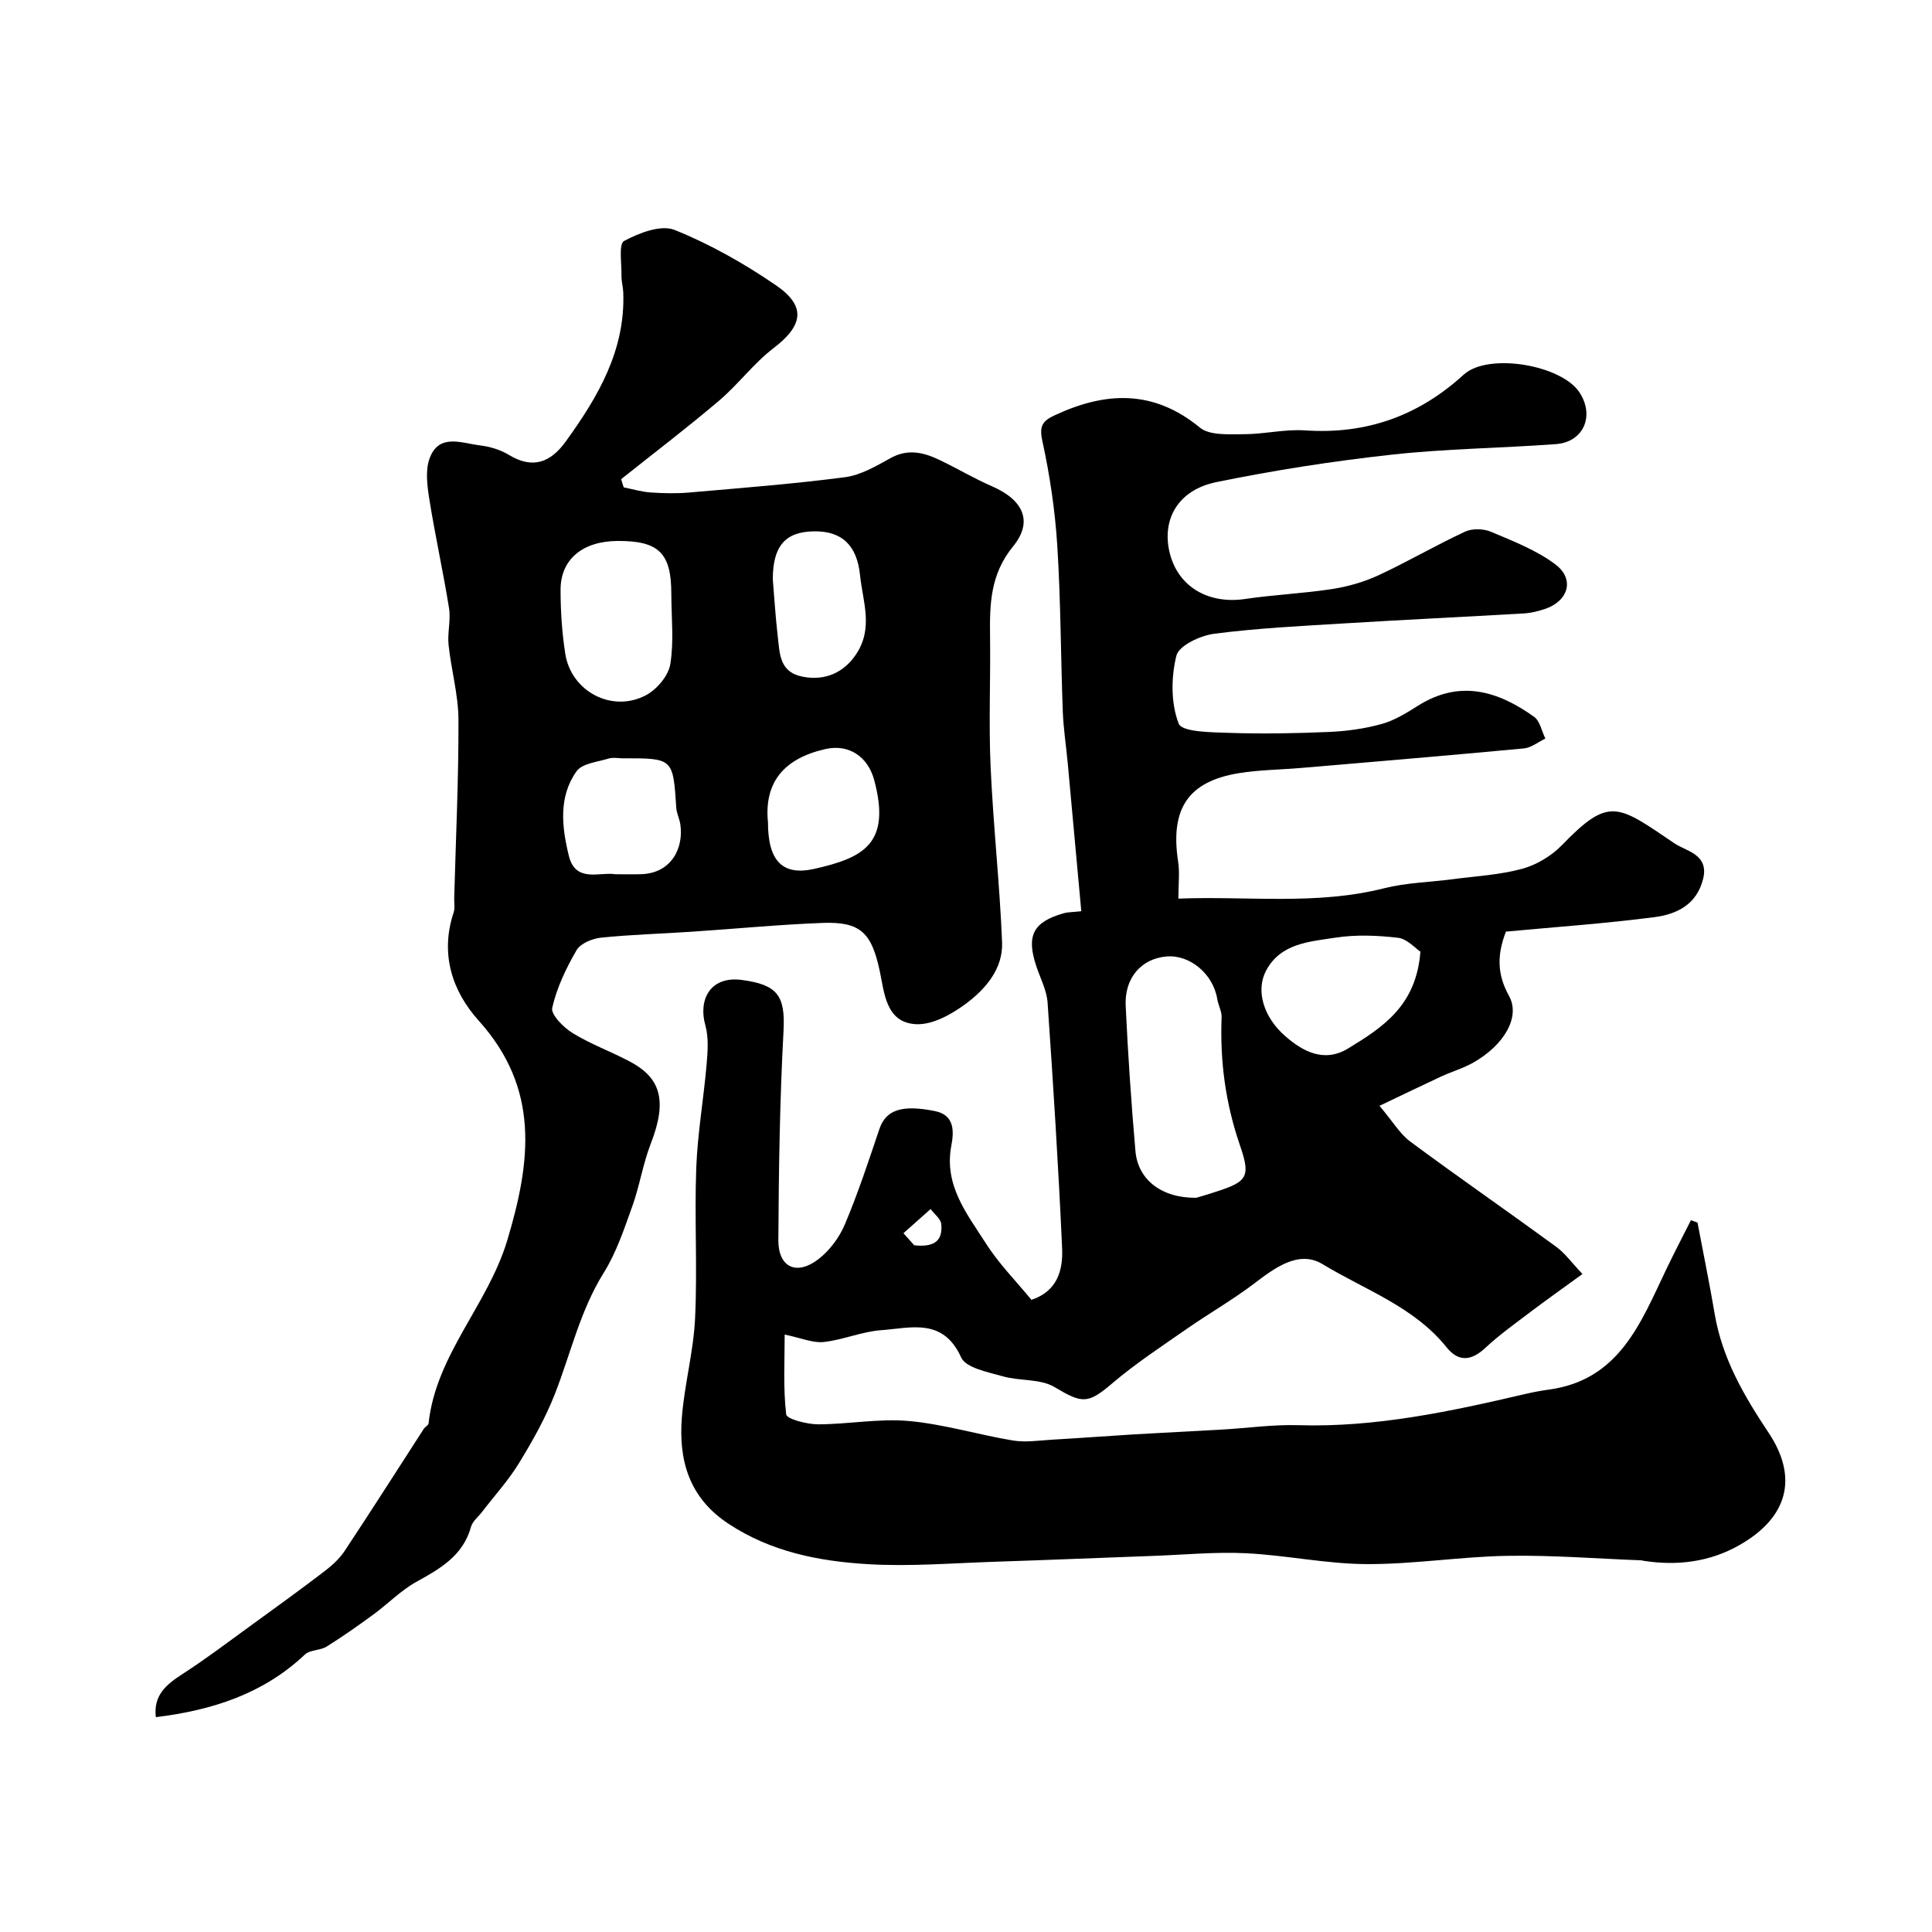
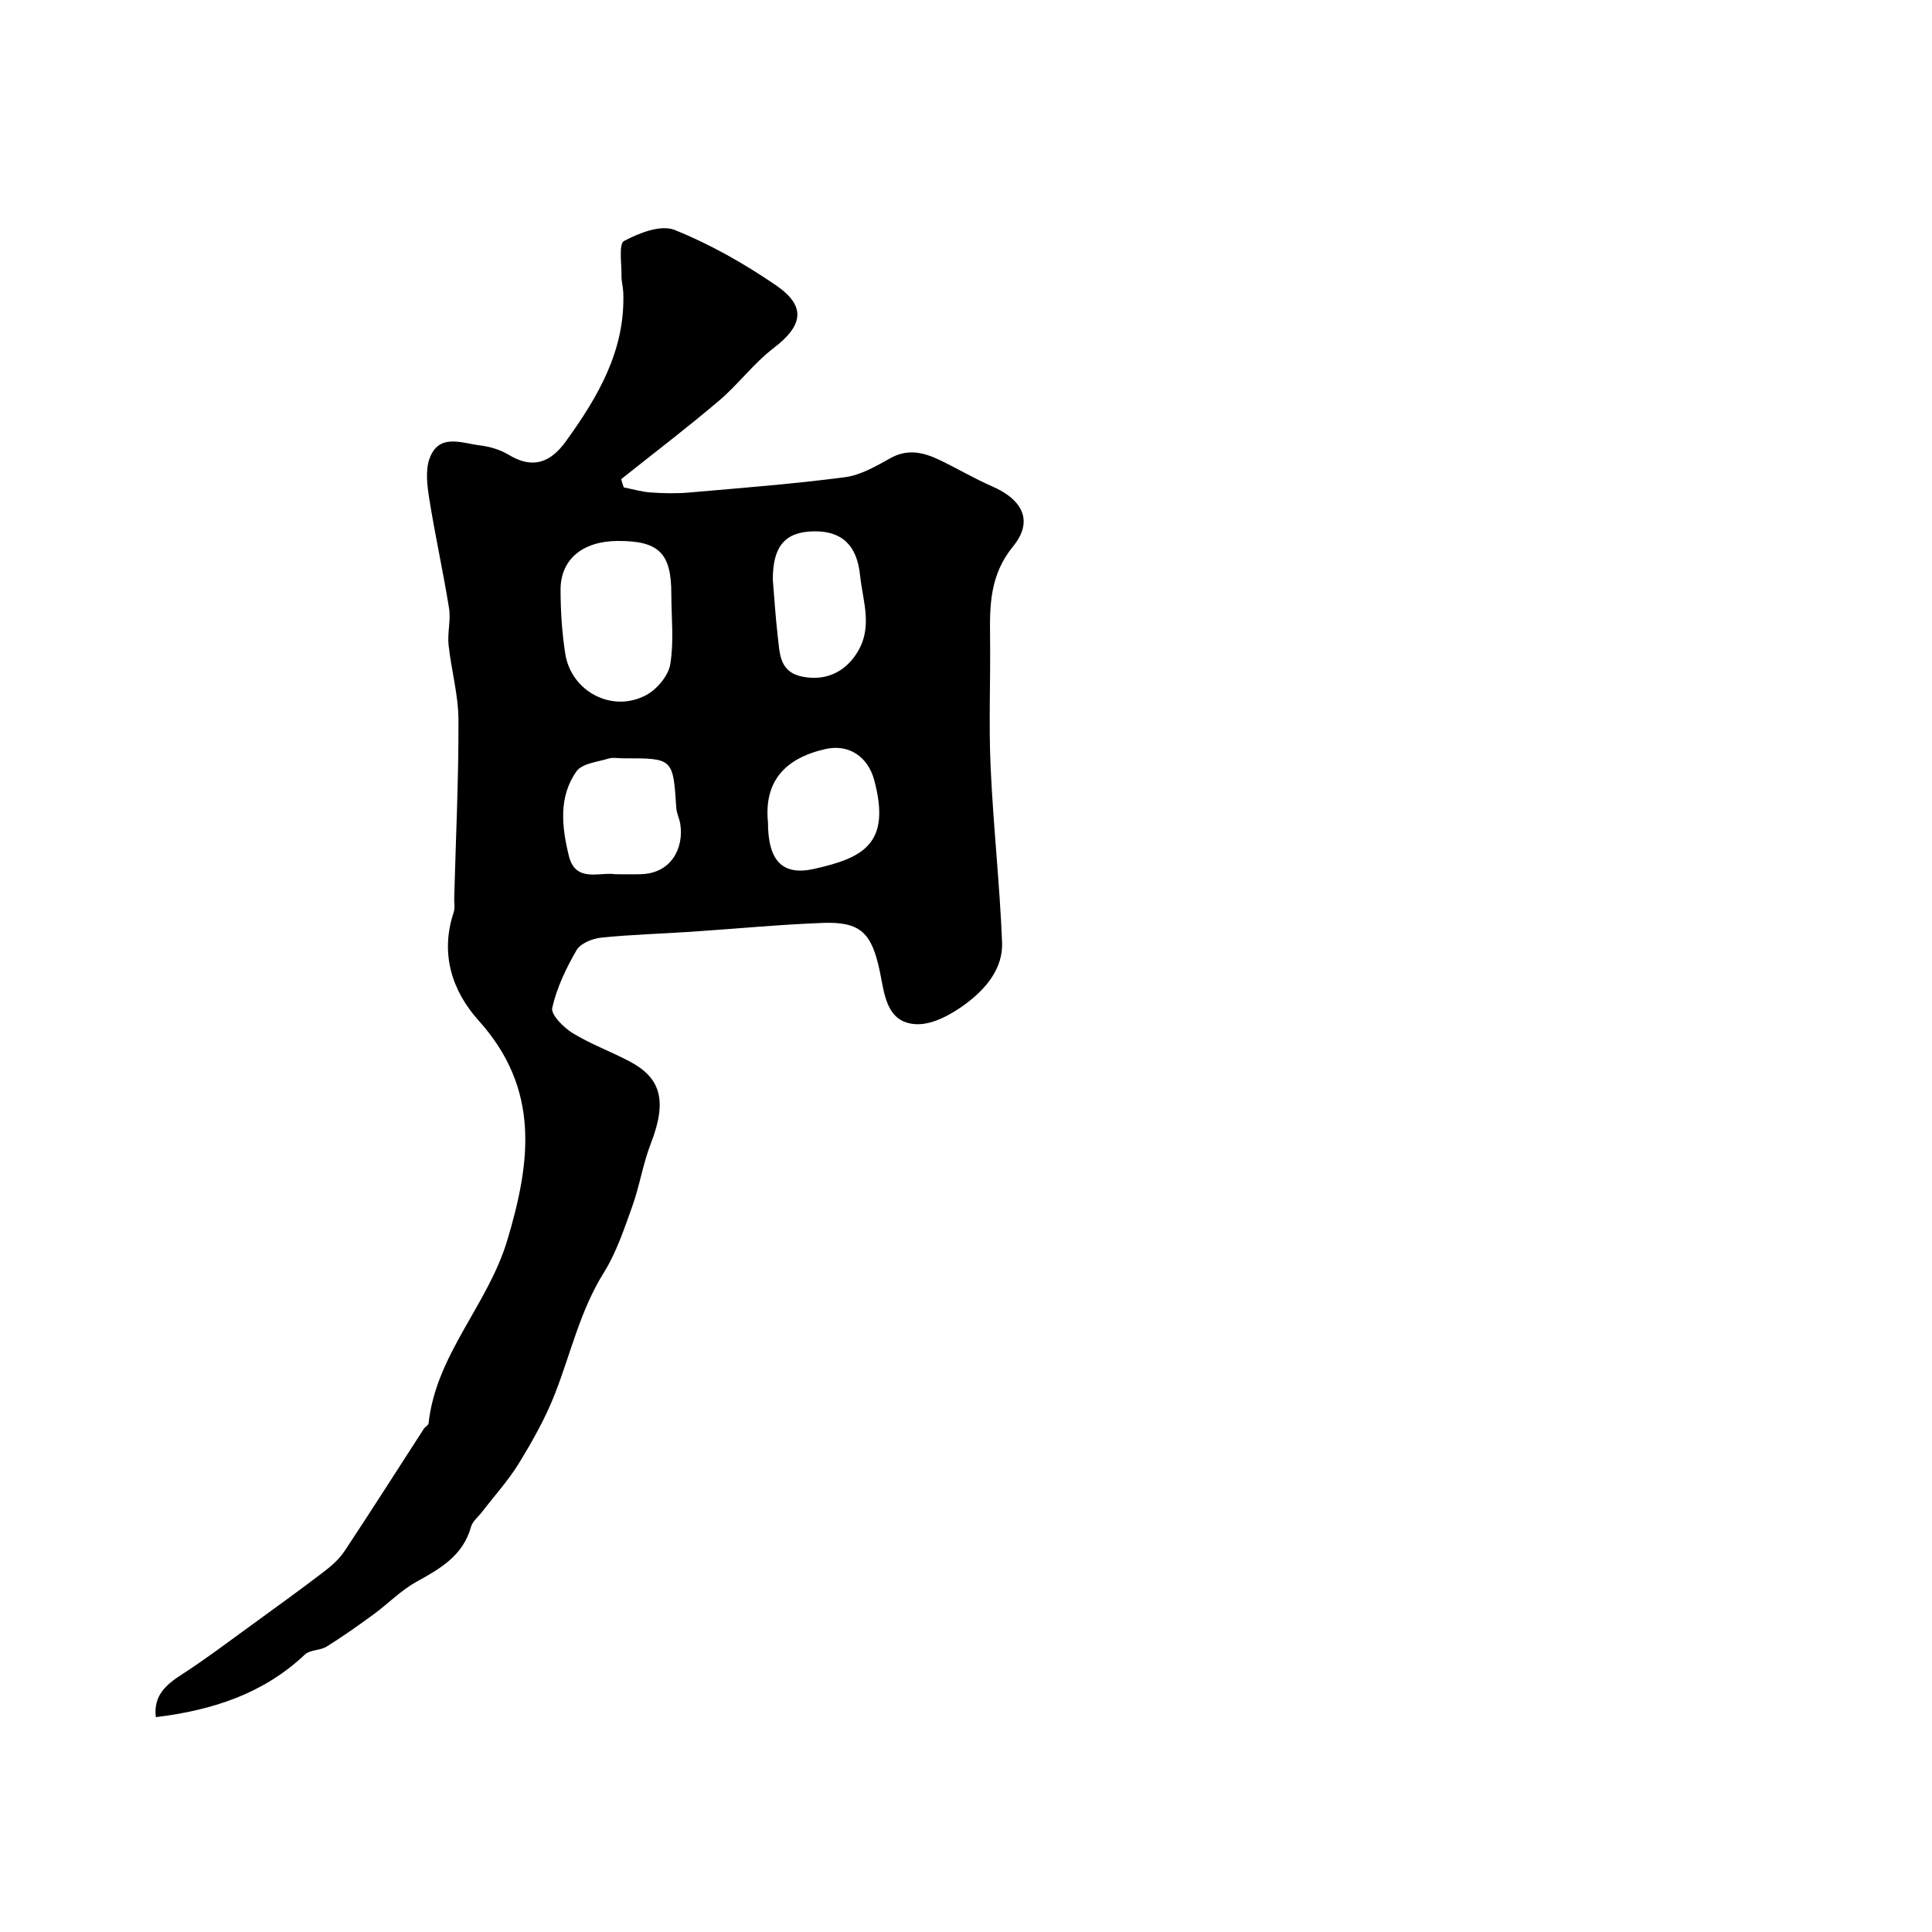
<svg xmlns="http://www.w3.org/2000/svg" enable-background="new 0 0 400 400" viewBox="0 0 400 400">
-   <path d="m213.55 269.12c5.45-1.82 6.54-6.26 6.35-10.65-.76-16.98-1.84-33.94-3.01-50.89-.17-2.52-1.47-4.97-2.3-7.44-2.17-6.41-.73-9.27 5.7-11.08.76-.21 1.59-.19 3.58-.4-.94-10.3-1.86-20.44-2.8-30.58-.33-3.6-.9-7.19-1.03-10.8-.43-11.43-.42-22.89-1.14-34.29-.46-7.31-1.55-14.63-3.11-21.79-.67-3.06.15-4.08 2.49-5.18 10.53-4.94 20.47-5.44 30.13 2.5 2.03 1.67 5.97 1.38 9.03 1.38 4.27 0 8.57-1.08 12.79-.79 12.67.85 23.44-2.99 32.81-11.54 5.07-4.63 20.29-2.02 24 3.71 3.15 4.86.81 10.25-4.91 10.67-11.35.84-22.76.94-34.06 2.19-12.15 1.34-24.28 3.22-36.25 5.68-7.84 1.61-11.25 7.57-9.71 14.38 1.63 7.17 7.94 10.96 15.7 9.81 6-.89 12.09-1.14 18.08-2.07 3.27-.51 6.59-1.48 9.59-2.87 6.04-2.81 11.81-6.2 17.86-9 1.5-.7 3.85-.62 5.41.05 4.59 1.95 9.4 3.8 13.31 6.76 4.04 3.06 2.64 7.6-2.25 9.22-1.37.45-2.82.82-4.26.9-12.37.72-24.74 1.3-37.1 2.06-9.03.55-18.1.99-27.06 2.15-2.88.37-7.31 2.45-7.83 4.54-1.11 4.48-1.16 9.88.48 14.07.69 1.76 6.77 1.79 10.43 1.91 6.89.23 13.81.11 20.7-.19 3.66-.16 7.38-.67 10.9-1.65 2.63-.73 5.11-2.26 7.45-3.74 8.66-5.5 16.58-3.12 24.1 2.26 1.22.87 1.57 2.97 2.33 4.5-1.47.7-2.9 1.89-4.42 2.04-15.39 1.45-30.79 2.73-46.19 4.05-4.25.36-8.56.39-12.76 1.06-10.6 1.71-14.34 7.38-12.66 18.33.35 2.27.05 4.63.05 7.66 14.41-.56 28.57 1.41 42.62-2.15 4.56-1.15 9.39-1.24 14.09-1.86 4.86-.64 9.83-.9 14.52-2.18 3-.82 6.07-2.7 8.24-4.94 9.8-10.14 11.51-8.24 23.32-.26 2.28 1.54 7.12 2.21 5.85 7.31-1.34 5.39-5.54 7.33-10.11 7.92-10.23 1.33-20.55 2.04-30.71 2.99-1.87 4.81-1.84 8.85.63 13.3 2.42 4.36-.99 10.16-7.32 13.78-2.1 1.2-4.49 1.89-6.7 2.91-3.99 1.85-7.94 3.77-12.79 6.08 2.79 3.3 4.24 5.82 6.38 7.41 9.97 7.38 20.17 14.44 30.18 21.75 1.88 1.38 3.3 3.39 5.46 5.66-4.04 2.94-7.51 5.39-10.89 7.95-3.13 2.37-6.35 4.67-9.21 7.34-2.89 2.7-5.55 2.98-8.02-.1-6.75-8.43-16.9-11.89-25.67-17.22-4.92-2.99-9.86.72-14.19 4.01-4.5 3.42-9.45 6.24-14.09 9.48-5.19 3.62-10.52 7.11-15.32 11.21-5.02 4.27-6.16 4.17-11.91.74-2.97-1.77-7.23-1.22-10.76-2.24-3.07-.88-7.6-1.73-8.58-3.91-3.75-8.28-10.45-6.07-16.54-5.63-4.01.29-7.91 2.01-11.92 2.45-2.24.24-4.62-.83-8.07-1.54 0 5.42-.33 11.03.31 16.52.11.97 4.28 2.05 6.58 2.06 6.26 0 12.59-1.24 18.77-.69 7.26.65 14.37 2.84 21.6 4.04 2.62.43 5.41-.01 8.11-.17 5.62-.32 11.23-.75 16.85-1.09 6.1-.36 12.2-.65 18.3-1 5.27-.3 10.55-1.07 15.8-.91 16.09.49 31.6-2.86 47.1-6.48 1.59-.37 3.2-.67 4.81-.89 14.62-1.99 19.02-13.89 24.32-24.95 1.63-3.4 3.38-6.75 5.08-10.12.45.16.9.33 1.36.49 1.19 6.31 2.49 12.6 3.56 18.93 1.56 9.21 6.07 16.95 11.17 24.6 6.22 9.34 3.93 17.6-6.11 23.28-6.1 3.46-12.83 4.3-19.77 3.22-.16-.03-.32-.09-.48-.1-9.27-.35-18.54-1.1-27.8-.93-9.71.17-19.41 1.76-29.11 1.71-8.32-.04-16.62-1.84-24.95-2.25-6.36-.31-12.77.32-19.16.55-10.99.4-21.99.86-32.98 1.22-8.73.28-17.51 1.02-26.2.49-10.09-.61-19.96-2.54-28.78-8.35-8.23-5.42-10.38-13.2-9.66-22.14.55-6.83 2.41-13.58 2.73-20.41.49-10.35-.14-20.74.24-31.1.27-7.19 1.53-14.33 2.15-21.51.23-2.68.44-5.55-.27-8.07-1.49-5.27 1-10.25 7.58-9.37 7.4.99 9 3.29 8.61 10.56-.78 14.41-.99 28.86-1.07 43.29-.03 5.63 3.73 7.43 8.24 4 2.35-1.79 4.39-4.53 5.54-7.27 2.72-6.43 4.9-13.1 7.14-19.72 1.35-3.97 4.65-5.1 11.54-3.7 4.1.83 3.89 4.31 3.35 7.16-1.54 8.15 3.18 14.02 7.06 20.07 2.68 4.25 6.3 7.91 9.53 11.84zm34.11-21.13c.29-.09 1.53-.43 2.76-.82 7.59-2.41 8.73-3 6.33-9.95-3.03-8.78-4.18-17.49-3.83-26.6.05-1.24-.7-2.5-.9-3.77-.82-5.17-5.65-9.25-10.53-8.82-5.16.45-8.7 4.4-8.43 10.2.47 10.04 1.15 20.07 2.02 30.08.51 5.91 5.37 9.75 12.58 9.68zm46.42-50.96c-1.07-.7-2.75-2.65-4.62-2.87-4.27-.5-8.72-.68-12.95-.03-5.35.83-11.4 1.14-14.4 6.87-2.16 4.11-.5 9.59 3.95 13.49 3.58 3.13 8.02 5.64 13.04 2.59 7.27-4.43 14.12-8.89 14.98-20.05zm-104.8 60.79c5.02.56 5.83-1.72 5.6-4.36-.09-1.1-1.44-2.1-2.21-3.14-1.87 1.67-3.75 3.34-5.62 5 1 1.13 2 2.25 2.23 2.5z" fill="#010000" />
  <path d="m129.14 100.91c1.85.36 3.69.92 5.56 1.05 2.65.18 5.34.24 7.99.01 10.77-.94 21.55-1.77 32.26-3.17 3.26-.43 6.45-2.3 9.42-3.95 3.57-1.99 6.83-1.2 10.11.36 3.67 1.75 7.18 3.85 10.9 5.47 6.42 2.79 8.62 7.24 4.37 12.44-4.71 5.77-4.86 11.91-4.77 18.55.12 8.99-.29 18.01.11 26.98.54 12.16 1.89 24.28 2.38 36.44.22 5.5-3.45 9.73-7.59 12.79-2.9 2.14-6.77 4.3-10.13 4.17-6.34-.25-6.64-6.46-7.61-11.02-1.67-7.79-3.88-10.25-11.81-9.95-9.04.34-18.05 1.22-27.08 1.82-6.27.42-12.55.59-18.8 1.23-1.81.19-4.25 1.18-5.07 2.58-2.17 3.74-4.11 7.79-5.05 11.96-.31 1.39 2.35 4.07 4.23 5.22 3.71 2.28 7.88 3.8 11.75 5.84 6.31 3.32 8 7.88 4.43 17.04-1.63 4.19-2.31 8.74-3.83 12.98-1.69 4.7-3.29 9.57-5.91 13.76-4.89 7.83-6.83 16.69-10.11 25.08-1.95 4.98-4.62 9.73-7.42 14.31-2.2 3.6-5.1 6.78-7.68 10.14-.78 1.02-1.96 1.93-2.27 3.07-1.66 5.98-6.35 8.65-11.31 11.39-3.22 1.78-5.87 4.55-8.87 6.74-3.17 2.32-6.39 4.6-9.72 6.67-1.33.83-3.44.64-4.5 1.65-8.6 8.11-19.1 11.52-30.86 12.96-.52-4.49 2.09-6.71 5.42-8.86 4.9-3.16 9.56-6.7 14.29-10.13 5.02-3.64 10.05-7.28 14.98-11.04 1.63-1.24 3.27-2.67 4.38-4.35 5.57-8.39 10.96-16.89 16.43-25.34.27-.41.93-.71.97-1.11 1.54-14.24 12.25-24.47 16.28-37.85 4.98-16.56 6.73-31.48-5.91-45.54-5.53-6.15-8.02-13.87-5.17-22.41.3-.91.08-1.99.11-2.98.33-12.29.92-24.59.88-36.88-.02-5.17-1.5-10.33-2.05-15.52-.26-2.5.49-5.13.1-7.58-1.21-7.55-2.88-15.02-4.08-22.57-.44-2.79-.87-6 .07-8.5 1.95-5.21 6.64-3.1 10.4-2.65 2.06.25 4.24.9 6 1.97 4.97 3.02 8.64 1.55 11.77-2.77 6.68-9.24 12.36-18.88 11.91-30.87-.04-1.15-.39-2.29-.37-3.43.05-2.51-.61-6.61.54-7.22 3.1-1.66 7.63-3.42 10.45-2.29 7.33 2.95 14.38 6.94 20.93 11.42 6.42 4.38 5.69 8.38-.45 13.07-4.12 3.15-7.3 7.5-11.27 10.87-6.6 5.6-13.49 10.85-20.26 16.24.14.58.33 1.14.53 1.71zm-1.26 11.09c-7.22.03-11.82 3.78-11.82 10.09 0 4.42.29 8.88.97 13.24 1.23 7.9 9.79 12.36 16.81 8.55 2.22-1.21 4.56-4.01 4.94-6.39.77-4.72.22-9.65.21-14.49.01-8.49-2.57-11.04-11.11-11zm-.47 69c2.07 0 3.73.05 5.39-.01 6.32-.23 8.81-5.56 8.04-10.41-.18-1.11-.74-2.18-.82-3.29-.67-10.31-.65-10.31-11.04-10.29-1 0-2.07-.23-2.98.05-2.3.71-5.46 1-6.63 2.63-3.8 5.33-3.04 11.6-1.59 17.54 1.4 5.63 6.39 3.26 9.63 3.78zm32.59-61.02c.31 3.63.55 7.73 1.03 11.81.42 3.49.3 7.36 5.13 8.31 4.73.93 8.62-.9 11.12-4.69 3.58-5.43 1.35-10.83.78-16.35-.63-6.08-3.68-9.18-9.65-9.05-5.83.12-8.41 3.04-8.41 9.97zm-1 50.27c0 7.91 2.94 11.14 9.59 9.64 10.13-2.29 15.96-5.17 12.4-18.4-1.3-4.84-5.25-7.5-10.08-6.41-8.61 1.95-12.74 6.89-11.91 15.17z" fill="#010000" />
</svg>